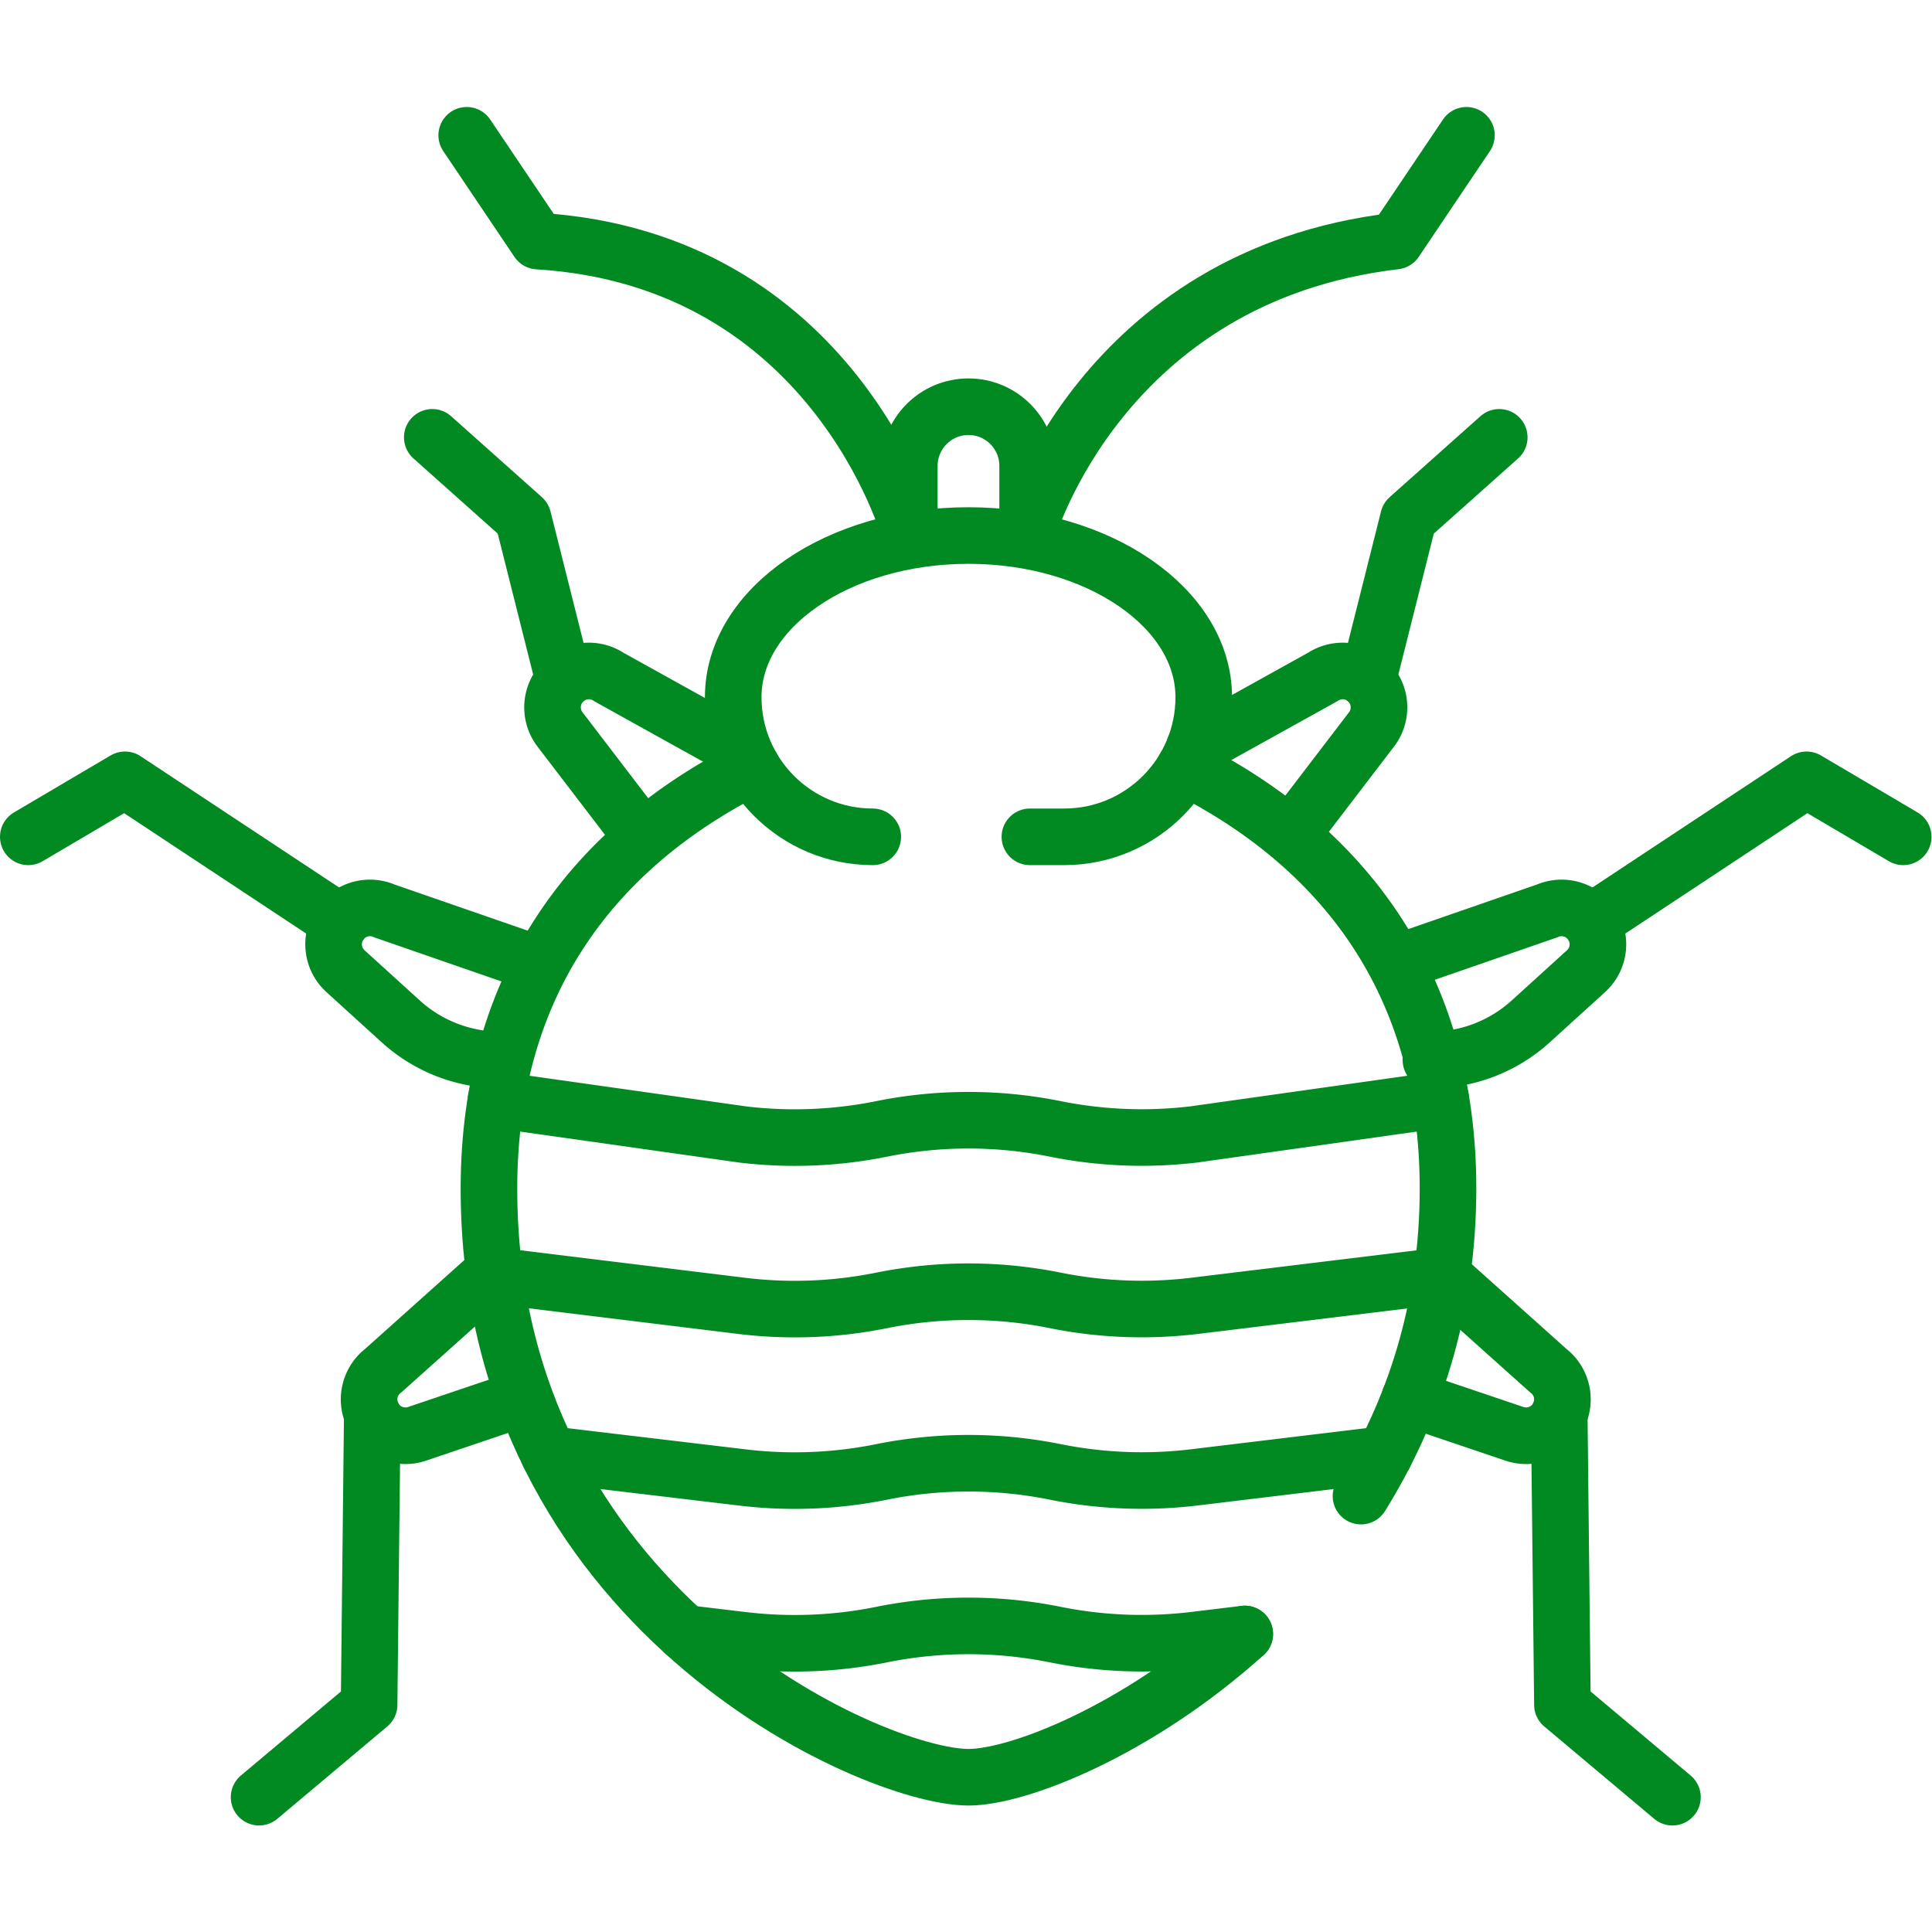
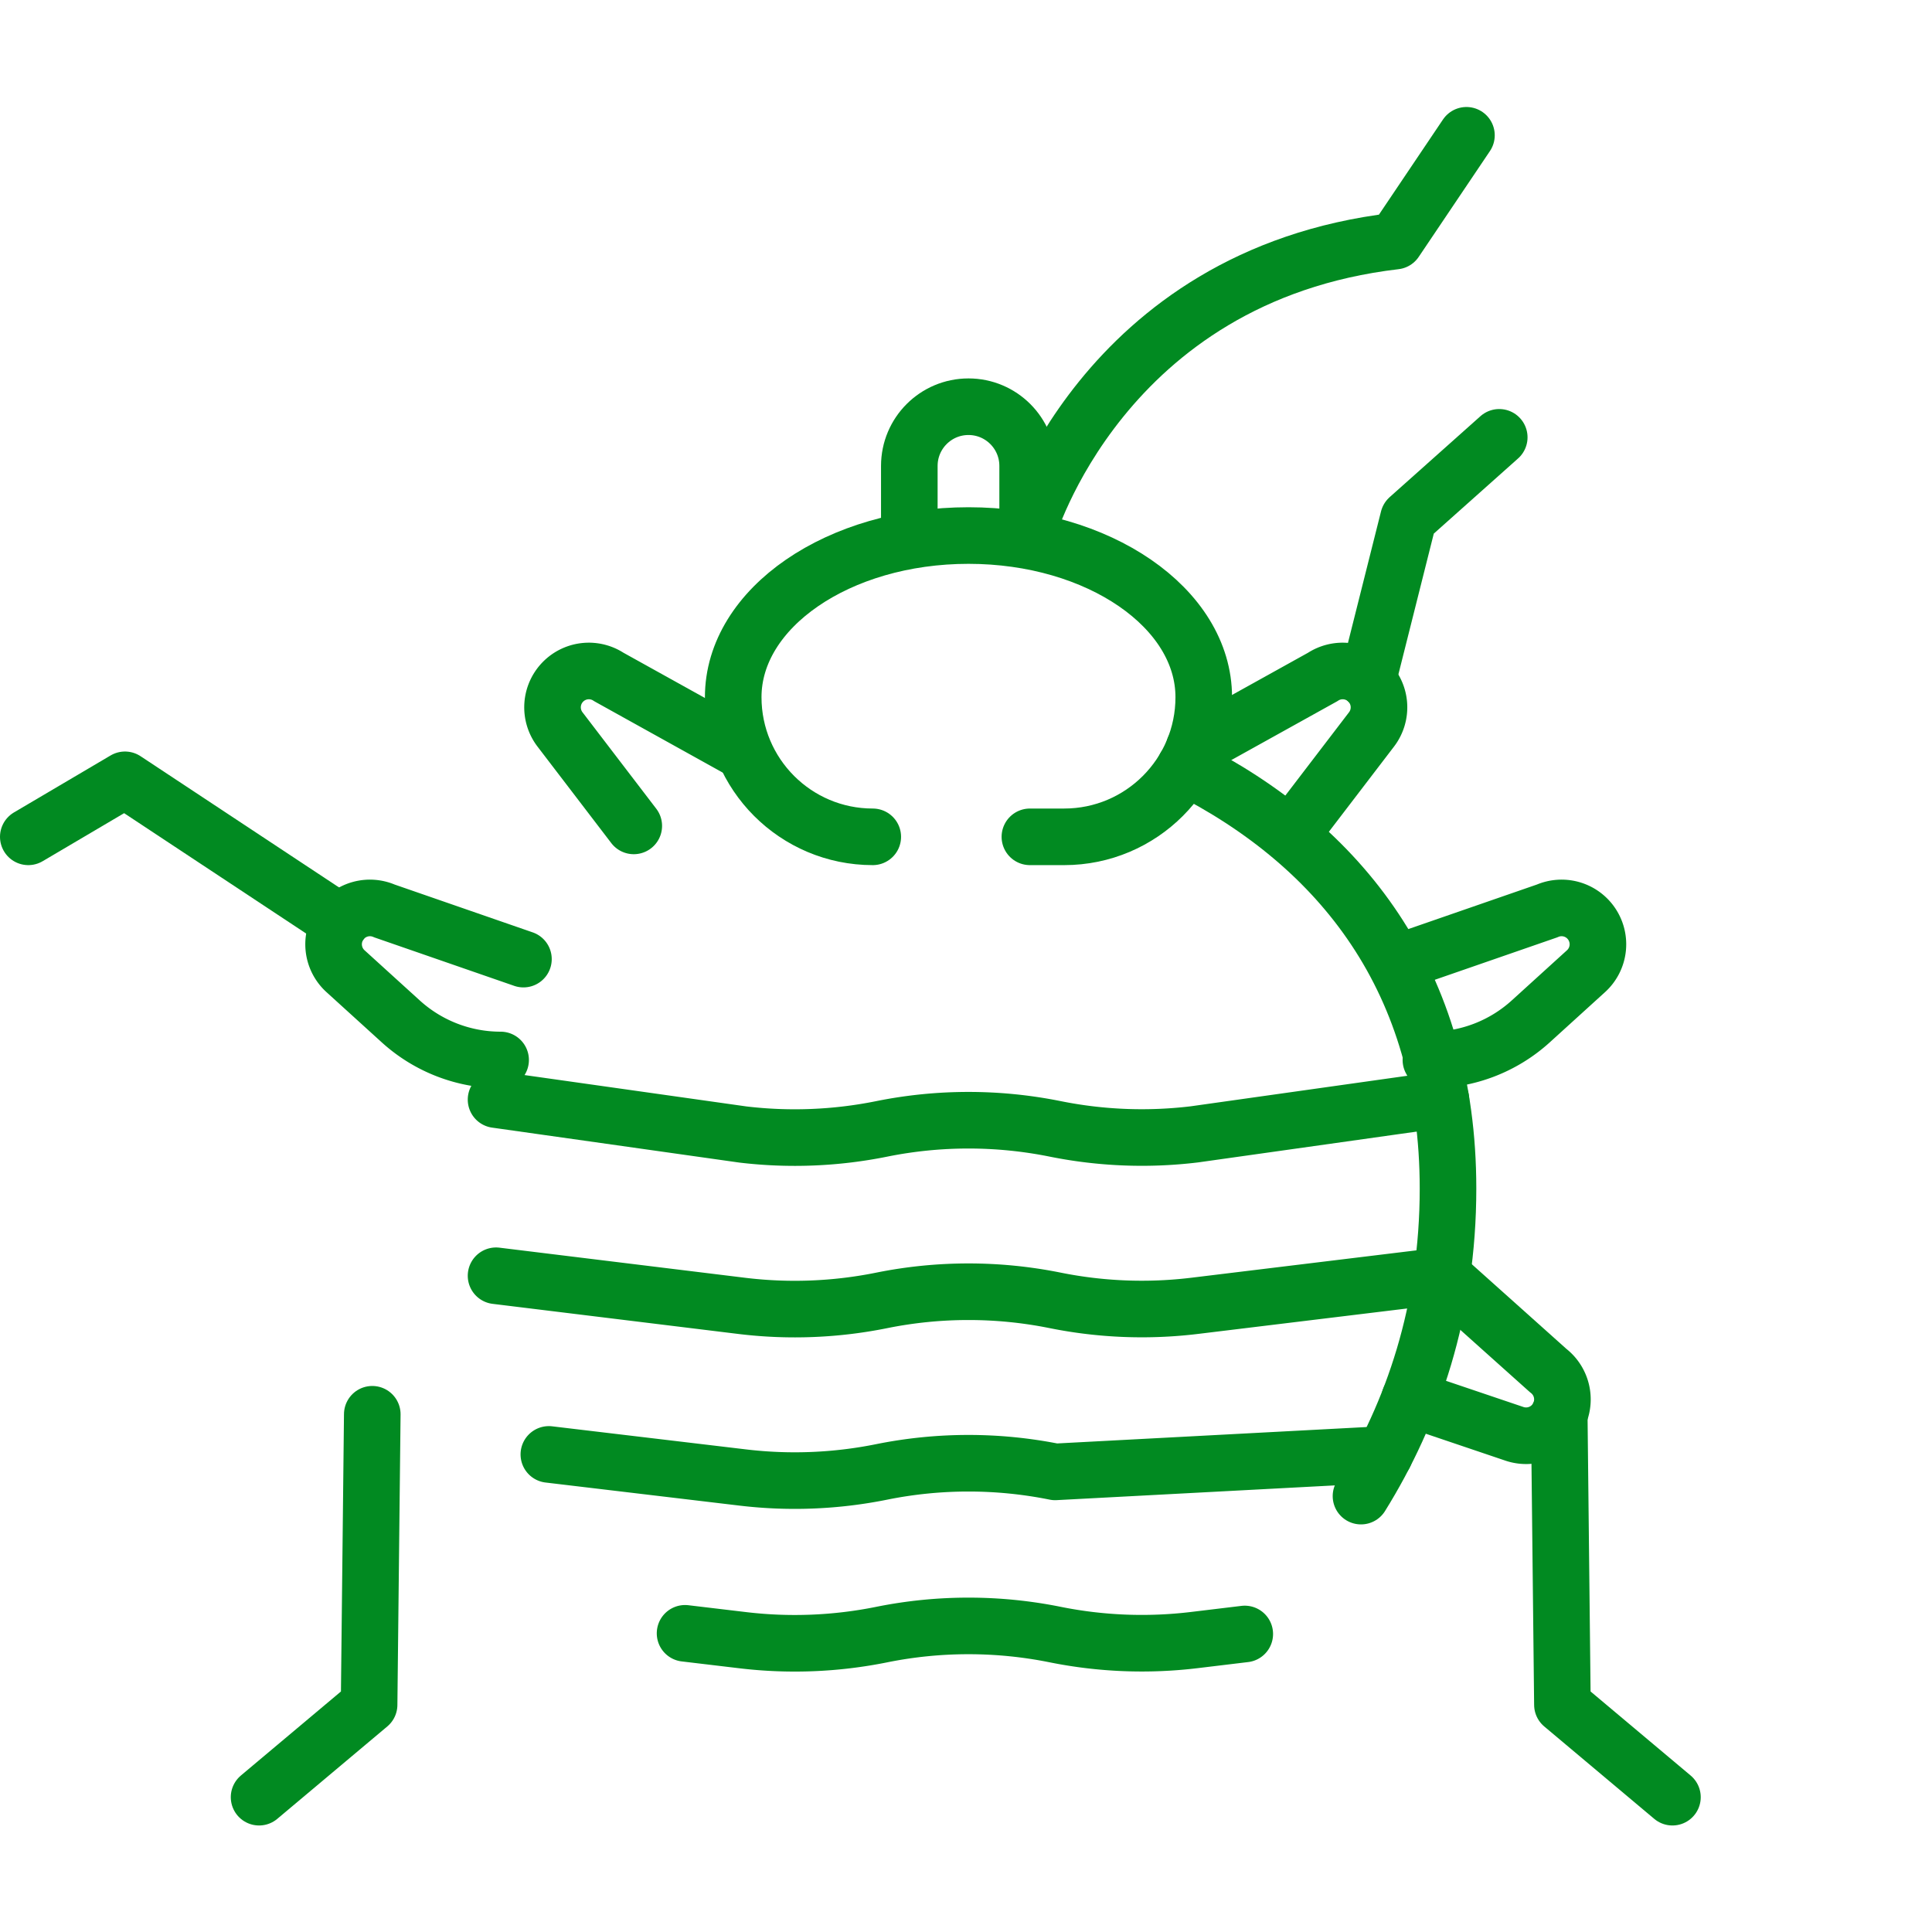
<svg xmlns="http://www.w3.org/2000/svg" version="1.1" width="512" height="512" x="0" y="0" viewBox="0 0 682.667 682.667" style="enable-background:new 0 0 512 512" xml:space="preserve" class="">
  <g>
    <defs>
      <clipPath id="a">
        <path d="M0 512h512V0H0Z" fill="#018a21" opacity="1" data-original="#000000" />
      </clipPath>
    </defs>
    <g clip-path="url(#a)" transform="matrix(1.333 0 0 -1.333 0 682.667)">
      <path d="M0 0c-20.431 0-36.993 16.574-36.993 37.018 0 23.664 27.922 42.847 62.366 42.847 34.443 0 62.365-19.183 62.365-42.847C87.738 16.574 71.176 0 50.745 0H41.65" style="stroke-width:15;stroke-linecap:round;stroke-linejoin:round;stroke-miterlimit:10;stroke-dasharray:none;stroke-opacity:1" transform="translate(231.35 290.305)" fill="none" stroke="#018a21" stroke-width="15" stroke-linecap="round" stroke-linejoin="round" stroke-miterlimit="10" stroke-dasharray="none" stroke-opacity="" data-original="#000000" opacity="1" class="" />
-       <path d="M0 0c-28.377-25.569-59.979-37.975-73.236-37.975-25.351 0-127.111 44.791-127.111 156.038 0 55.061 28.351 90.892 69.715 111.721" style="stroke-width:15;stroke-linecap:round;stroke-linejoin:round;stroke-miterlimit:10;stroke-dasharray:none;stroke-opacity:1" transform="translate(329.958 78.997)" fill="none" stroke="#018a21" stroke-width="15" stroke-linecap="round" stroke-linejoin="round" stroke-miterlimit="10" stroke-dasharray="none" stroke-opacity="" data-original="#000000" opacity="1" class="" />
      <path d="M0 0c41.369-20.828 69.724-56.661 69.724-111.725 0-32.324-9.334-59.439-23.067-81.517" style="stroke-width:15;stroke-linecap:round;stroke-linejoin:round;stroke-miterlimit:10;stroke-dasharray:none;stroke-opacity:1" transform="translate(314.11 308.785)" fill="none" stroke="#018a21" stroke-width="15" stroke-linecap="round" stroke-linejoin="round" stroke-miterlimit="10" stroke-dasharray="none" stroke-opacity="" data-original="#000000" opacity="1" class="" />
      <path d="M0 0v17.263c0 8.668 7.022 15.694 15.684 15.694 8.661 0 15.683-7.026 15.683-15.694V0" style="stroke-width:15;stroke-linecap:round;stroke-linejoin:round;stroke-miterlimit:10;stroke-dasharray:none;stroke-opacity:1" transform="translate(241.039 371.36)" fill="none" stroke="#018a21" stroke-width="15" stroke-linecap="round" stroke-linejoin="round" stroke-miterlimit="10" stroke-dasharray="none" stroke-opacity="" data-original="#000000" opacity="1" class="" />
      <path d="M0 0s19.53 67.713 97.441 76.862l18.875 28.043" style="stroke-width:15;stroke-linecap:round;stroke-linejoin:round;stroke-miterlimit:10;stroke-dasharray:none;stroke-opacity:1" transform="translate(272.405 371.36)" fill="none" stroke="#018a21" stroke-width="15" stroke-linecap="round" stroke-linejoin="round" stroke-miterlimit="10" stroke-dasharray="none" stroke-opacity="" data-original="#000000" opacity="1" class="" />
-       <path d="M0 0s-19.937 72.059-98.448 76.862l-18.875 28.043" style="stroke-width:15;stroke-linecap:round;stroke-linejoin:round;stroke-miterlimit:10;stroke-dasharray:none;stroke-opacity:1" transform="translate(241.039 371.36)" fill="none" stroke="#018a21" stroke-width="15" stroke-linecap="round" stroke-linejoin="round" stroke-miterlimit="10" stroke-dasharray="none" stroke-opacity="" data-original="#000000" opacity="1" class="" />
-       <path d="m0 0 51.438-6.124a116.35 116.35 0 0 1 36.727 1.476l.091.019a116.344 116.344 0 0 0 45.952 0v0a116.307 116.307 0 0 1 36.908-1.454L221.543 0" style="stroke-width:15;stroke-linecap:round;stroke-linejoin:round;stroke-miterlimit:10;stroke-dasharray:none;stroke-opacity:1" transform="translate(145.49 126.596)" fill="none" stroke="#018a21" stroke-width="15" stroke-linecap="round" stroke-linejoin="round" stroke-miterlimit="10" stroke-dasharray="none" stroke-opacity="" data-original="#000000" opacity="1" class="" />
+       <path d="m0 0 51.438-6.124a116.35 116.35 0 0 1 36.727 1.476l.091.019a116.344 116.344 0 0 0 45.952 0v0L221.543 0" style="stroke-width:15;stroke-linecap:round;stroke-linejoin:round;stroke-miterlimit:10;stroke-dasharray:none;stroke-opacity:1" transform="translate(145.49 126.596)" fill="none" stroke="#018a21" stroke-width="15" stroke-linecap="round" stroke-linejoin="round" stroke-miterlimit="10" stroke-dasharray="none" stroke-opacity="" data-original="#000000" opacity="1" class="" />
      <path d="m0 0 65.435-8.019a116.285 116.285 0 0 1 36.726 1.476l.091.018a116.307 116.307 0 0 0 45.952 0h.001a116.329 116.329 0 0 1 36.907-1.454L250.689 0" style="stroke-width:15;stroke-linecap:round;stroke-linejoin:round;stroke-miterlimit:10;stroke-dasharray:none;stroke-opacity:1" transform="translate(131.494 173.953)" fill="none" stroke="#018a21" stroke-width="15" stroke-linecap="round" stroke-linejoin="round" stroke-miterlimit="10" stroke-dasharray="none" stroke-opacity="" data-original="#000000" opacity="1" class="" />
      <path d="m0 0 65.435-9.252a116.344 116.344 0 0 1 36.726 1.476l.091.019a116.344 116.344 0 0 0 45.952 0h.001a116.3 116.3 0 0 1 36.907-1.455L250.457 0" style="stroke-width:15;stroke-linecap:round;stroke-linejoin:round;stroke-miterlimit:10;stroke-dasharray:none;stroke-opacity:1" transform="translate(131.494 220.648)" fill="none" stroke="#018a21" stroke-width="15" stroke-linecap="round" stroke-linejoin="round" stroke-miterlimit="10" stroke-dasharray="none" stroke-opacity="" data-original="#000000" opacity="1" class="" />
      <path d="m0 0 15.332-1.825A116.32 116.32 0 0 1 52.059-.35l.091.019a116.302 116.302 0 0 0 45.951 0h.001a116.331 116.331 0 0 1 36.907-1.454l13.351 1.61" style="stroke-width:15;stroke-linecap:round;stroke-linejoin:round;stroke-miterlimit:10;stroke-dasharray:none;stroke-opacity:1" transform="translate(181.596 79.173)" fill="none" stroke="#018a21" stroke-width="15" stroke-linecap="round" stroke-linejoin="round" stroke-miterlimit="10" stroke-dasharray="none" stroke-opacity="" data-original="#000000" opacity="1" class="" />
      <path d="m0 0 34.097 18.936a9.624 9.624 0 0 0 11.913-1.027 9.64 9.64 0 0 0 1.043-12.867L27.499-20.533" style="stroke-width:15;stroke-linecap:round;stroke-linejoin:round;stroke-miterlimit:10;stroke-dasharray:none;stroke-opacity:1" transform="translate(316.505 313.735)" fill="none" stroke="#018a21" stroke-width="15" stroke-linecap="round" stroke-linejoin="round" stroke-miterlimit="10" stroke-dasharray="none" stroke-opacity="" data-original="#000000" opacity="1" class="" />
      <path d="m0 0 29.065-26.016a9.64 9.64 0 0 0 2.94-11.597 9.625 9.625 0 0 0-11.804-5.209l-27.825 9.408" style="stroke-width:15;stroke-linecap:round;stroke-linejoin:round;stroke-miterlimit:10;stroke-dasharray:none;stroke-opacity:1" transform="translate(381.313 174.852)" fill="none" stroke="#018a21" stroke-width="15" stroke-linecap="round" stroke-linejoin="round" stroke-miterlimit="10" stroke-dasharray="none" stroke-opacity="" data-original="#000000" opacity="1" class="" />
      <path d="m0 0 10.837 43.1L34.9 64.558" style="stroke-width:15;stroke-linecap:round;stroke-linejoin:round;stroke-miterlimit:10;stroke-dasharray:none;stroke-opacity:1" transform="translate(362.515 331.644)" fill="none" stroke="#018a21" stroke-width="15" stroke-linecap="round" stroke-linejoin="round" stroke-miterlimit="10" stroke-dasharray="none" stroke-opacity="" data-original="#000000" opacity="1" class="" />
      <path d="m0 0 .844-77.008 29.164-24.496" style="stroke-width:15;stroke-linecap:round;stroke-linejoin:round;stroke-miterlimit:10;stroke-dasharray:none;stroke-opacity:1" transform="translate(413.317 137.24)" fill="none" stroke="#018a21" stroke-width="15" stroke-linecap="round" stroke-linejoin="round" stroke-miterlimit="10" stroke-dasharray="none" stroke-opacity="" data-original="#000000" opacity="1" class="" />
      <path d="m0 0-34.097 18.936a9.624 9.624 0 0 1-11.913-1.027 9.64 9.64 0 0 1-1.043-12.867l19.554-25.575" style="stroke-width:15;stroke-linecap:round;stroke-linejoin:round;stroke-miterlimit:10;stroke-dasharray:none;stroke-opacity:1" transform="translate(195.496 313.735)" fill="none" stroke="#018a21" stroke-width="15" stroke-linecap="round" stroke-linejoin="round" stroke-miterlimit="10" stroke-dasharray="none" stroke-opacity="" data-original="#000000" opacity="1" class="" />
-       <path d="m0 0-29.066-26.016a9.64 9.64 0 0 1-2.94-11.597 9.626 9.626 0 0 1 11.804-5.209l27.826 9.408" style="stroke-width:15;stroke-linecap:round;stroke-linejoin:round;stroke-miterlimit:10;stroke-dasharray:none;stroke-opacity:1" transform="translate(130.688 174.852)" fill="none" stroke="#018a21" stroke-width="15" stroke-linecap="round" stroke-linejoin="round" stroke-miterlimit="10" stroke-dasharray="none" stroke-opacity="" data-original="#000000" opacity="1" class="" />
-       <path d="m0 0-10.838 43.1-24.063 21.458" style="stroke-width:15;stroke-linecap:round;stroke-linejoin:round;stroke-miterlimit:10;stroke-dasharray:none;stroke-opacity:1" transform="translate(149.486 331.644)" fill="none" stroke="#018a21" stroke-width="15" stroke-linecap="round" stroke-linejoin="round" stroke-miterlimit="10" stroke-dasharray="none" stroke-opacity="" data-original="#000000" opacity="1" class="" />
      <path d="m0 0 36.851 12.766a9.625 9.625 0 0 0 11.556-3.069 9.64 9.64 0 0 0-1.19-12.854L32.516-16.513A39.361 39.361 0 0 0 6.051-26.739" style="stroke-width:15;stroke-linecap:round;stroke-linejoin:round;stroke-miterlimit:10;stroke-dasharray:none;stroke-opacity:1" transform="translate(373.25 257.892)" fill="none" stroke="#018a21" stroke-width="15" stroke-linecap="round" stroke-linejoin="round" stroke-miterlimit="10" stroke-dasharray="none" stroke-opacity="" data-original="#000000" opacity="1" class="" />
-       <path d="m0 0 57.214 37.828 25.629-15.112" style="stroke-width:15;stroke-linecap:round;stroke-linejoin:round;stroke-miterlimit:10;stroke-dasharray:none;stroke-opacity:1" transform="translate(421.657 267.589)" fill="none" stroke="#018a21" stroke-width="15" stroke-linecap="round" stroke-linejoin="round" stroke-miterlimit="10" stroke-dasharray="none" stroke-opacity="" data-original="#000000" opacity="1" class="" />
      <path d="m0 0-36.851 12.766a9.627 9.627 0 0 1-11.557-3.069 9.64 9.64 0 0 1 1.192-12.854l14.7-13.356A39.361 39.361 0 0 1-6.051-26.739h.001" style="stroke-width:15;stroke-linecap:round;stroke-linejoin:round;stroke-miterlimit:10;stroke-dasharray:none;stroke-opacity:1" transform="translate(138.75 257.892)" fill="none" stroke="#018a21" stroke-width="15" stroke-linecap="round" stroke-linejoin="round" stroke-miterlimit="10" stroke-dasharray="none" stroke-opacity="" data-original="#000000" opacity="1" class="" />
      <path d="m0 0-57.213 37.828-25.629-15.112" style="stroke-width:15;stroke-linecap:round;stroke-linejoin:round;stroke-miterlimit:10;stroke-dasharray:none;stroke-opacity:1" transform="translate(90.342 267.589)" fill="none" stroke="#018a21" stroke-width="15" stroke-linecap="round" stroke-linejoin="round" stroke-miterlimit="10" stroke-dasharray="none" stroke-opacity="" data-original="#000000" opacity="1" class="" />
      <path d="m0 0-.843-77.008-29.164-24.496" style="stroke-width:15;stroke-linecap:round;stroke-linejoin:round;stroke-miterlimit:10;stroke-dasharray:none;stroke-opacity:1" transform="translate(98.682 137.24)" fill="none" stroke="#018a21" stroke-width="15" stroke-linecap="round" stroke-linejoin="round" stroke-miterlimit="10" stroke-dasharray="none" stroke-opacity="" data-original="#000000" opacity="1" class="" />
    </g>
  </g>
</svg>